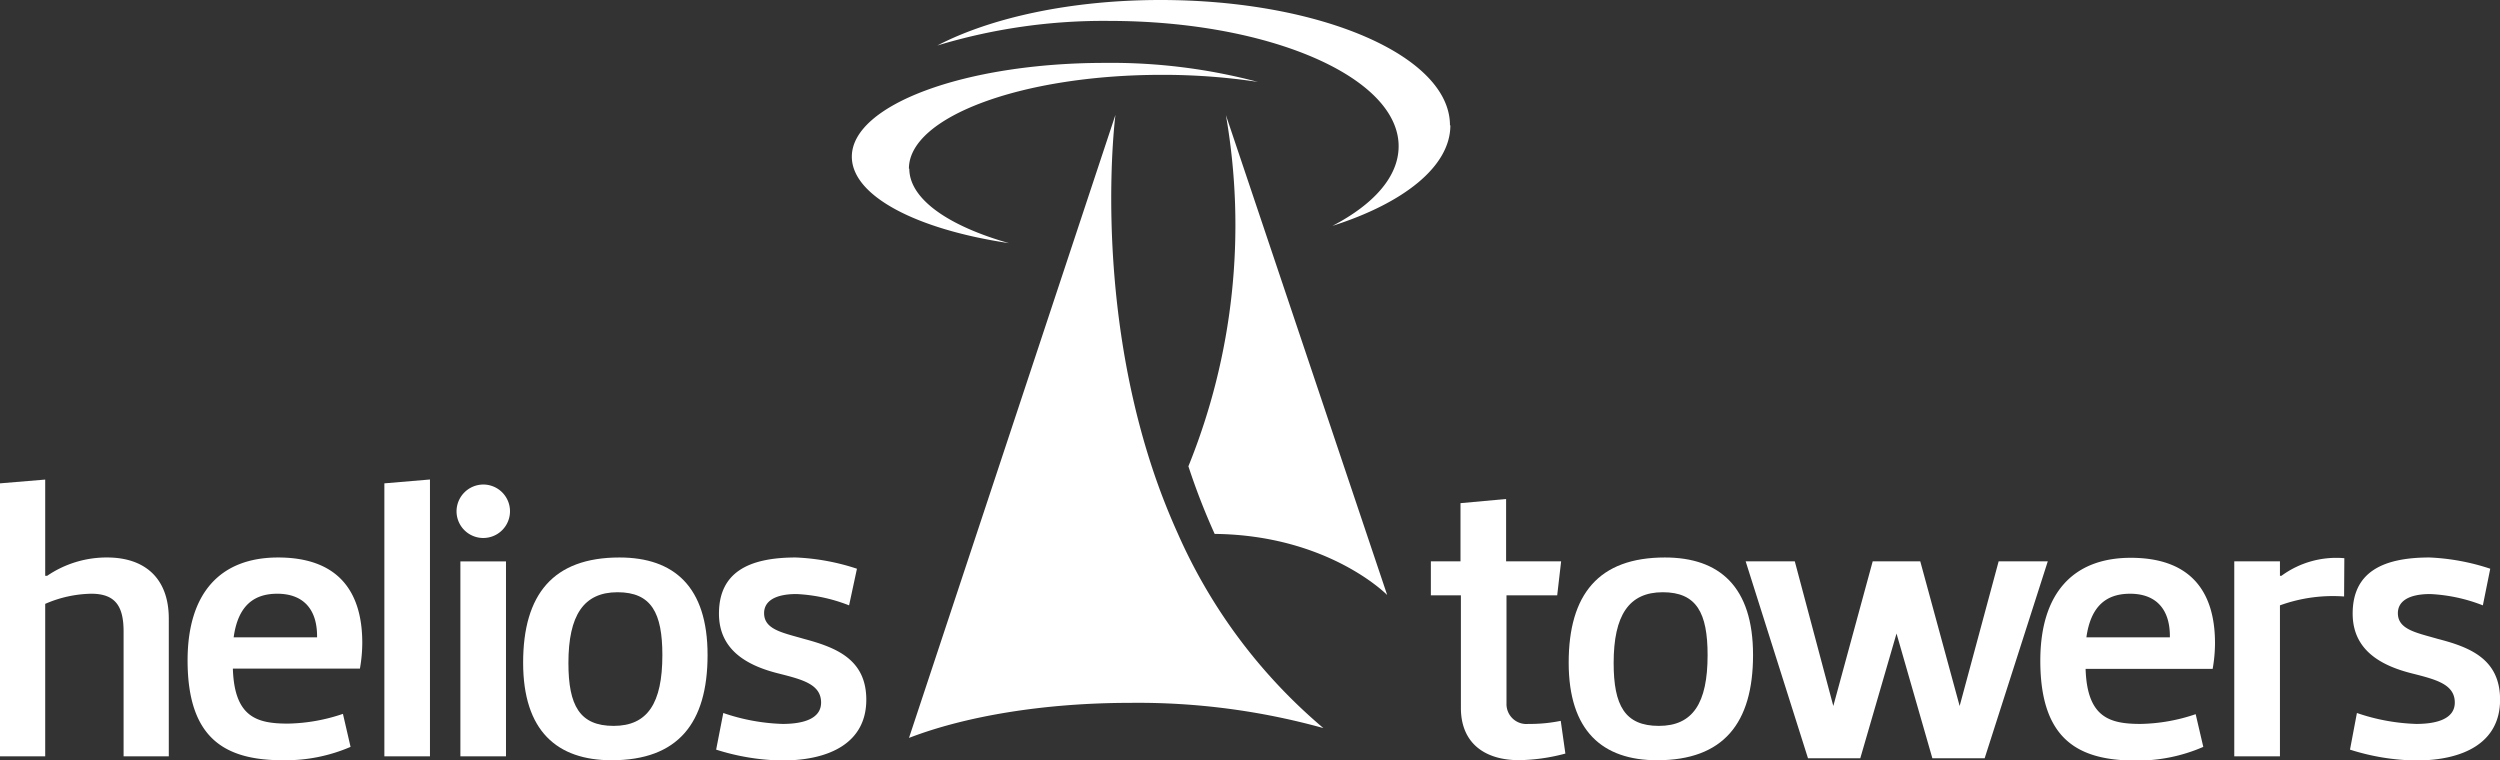
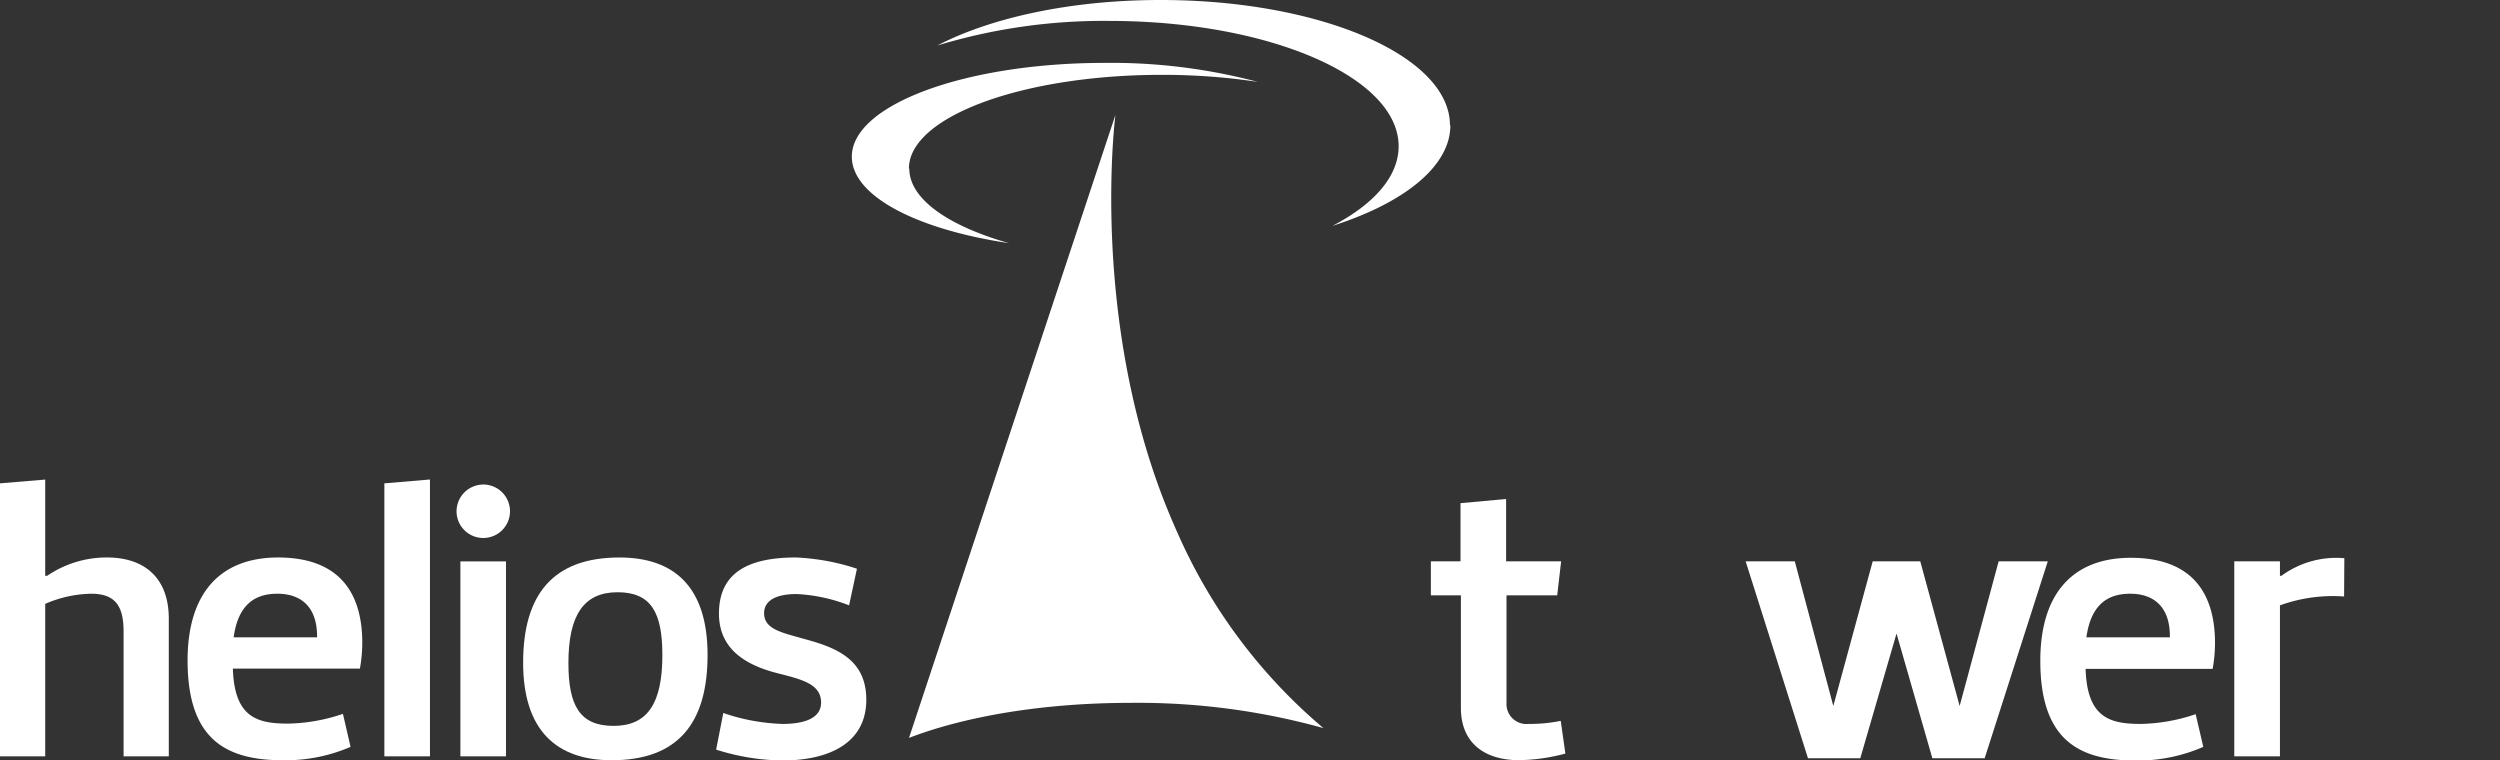
<svg xmlns="http://www.w3.org/2000/svg" viewBox="0 0 317.99 96.7">
  <rect x="0" y="0" width="317.99" height="96.7" fill="#333333" stroke="none" />
  <defs>
    <style>.cls-1{fill:#fff;}</style>
  </defs>
  <g id="Layer_2" data-name="Layer 2">
    <g id="Layer_1-2" data-name="Layer 1">
      <path class="cls-1" d="M44.59,95A20.87,20.87,0,0,1,36,96.7C28.67,96.7,23.86,94,23.86,84c0-8.58,4.17-13.09,11.51-13.09s10.71,4,10.71,10.86a18.94,18.94,0,0,1-.3,3.27H29.62c.19,6.2,3.07,7,7,7a22.78,22.78,0,0,0,7-1.24ZM29.72,81.07H40.33c.05-3.67-1.84-5.55-5.06-5.55-3,0-5,1.54-5.55,5.55" />
-       <path class="cls-1" d="M176.43,75.64l-20.5-61a81.65,81.65,0,0,1-4.77,44.67,85.13,85.13,0,0,0,3.34,8.6c14.49.16,21.93,7.76,21.93,7.76" />
      <path class="cls-1" d="M184.43,15.94C184.43,7.13,168,0,147.61,0,136.18,0,126,2.26,119.22,5.79a72.84,72.84,0,0,1,21.86-3.13c20.34,0,36.82,7.14,36.82,15.94,0,3.86-3.16,7.39-8.42,10.13,9.05-2.89,15-7.54,15-12.79" />
      <path class="cls-1" d="M115.61,21.45c0-6.59,14.41-11.93,32.17-11.93a80.81,80.81,0,0,1,12.22.9A72.69,72.69,0,0,0,140.52,8c-17.77,0-32.17,5.34-32.17,11.93,0,5,8.24,9.25,20,11-7.7-2.18-12.69-5.61-12.69-9.48" />
      <path class="cls-1" d="M168.33,92.61a68.56,68.56,0,0,1-18.51-24.73,85.13,85.13,0,0,1-3.34-8.6c-7.45-22.81-4.6-44.67-4.6-44.67L115.62,93.86c7.1-2.74,17.08-4.46,28.17-4.46a88,88,0,0,1,24.54,3.21" />
      <path class="cls-1" d="M5.75,76.81V96.2H0V61.48L5.75,61V73.24H6a13.41,13.41,0,0,1,7.64-2.33c4.66,0,7.83,2.53,7.83,7.78V96.2H15.72V80.33c0-3.17-1-4.81-4.11-4.81a15.23,15.23,0,0,0-5.86,1.29" />
      <polygon class="cls-1" points="48.89 61.48 48.89 96.2 54.69 96.2 54.69 60.99 48.89 61.48" />
      <path class="cls-1" d="M61.49,61.63a3.4,3.4,0,1,1-3.42,3.42,3.42,3.42,0,0,1,3.42-3.42M64.36,96.2h-5.8V71.41h5.8Z" />
      <path class="cls-1" d="M78.79,70.91c6.95,0,11.21,3.72,11.21,12.4S86.23,96.7,77.8,96.7c-6.94,0-11.26-3.72-11.26-12.41s3.82-13.38,12.25-13.38m-.74,21.42c4.31,0,6.2-2.87,6.2-9,0-5.36-1.39-8-5.7-8s-6.25,2.93-6.25,9c0,5.41,1.43,8,5.75,8" />
      <path class="cls-1" d="M92,90.69a25.5,25.5,0,0,0,7.53,1.39c2.83,0,4.91-.74,4.91-2.72,0-2.34-2.42-2.93-5.35-3.68-4.07-1-7.64-3-7.64-7.63,0-5.21,3.72-7.14,9.77-7.14A28.37,28.37,0,0,1,109,72.34L108,77a20.91,20.91,0,0,0-6.69-1.44c-2.78,0-4.12.94-4.12,2.43,0,2.08,2.33,2.48,5.06,3.27,4.07,1.09,7.94,2.58,7.94,7.74,0,5.45-4.62,7.73-10.72,7.73a28.94,28.94,0,0,1-8.38-1.38Z" />
      <path class="cls-1" d="M191.57,63.47V71.4h7l-.5,4.32h-6.45V89.5a2.53,2.53,0,0,0,2.78,2.58,19.53,19.53,0,0,0,4.12-.39l.59,4.16a23.94,23.94,0,0,1-5.9.84c-4.26,0-7.34-2.08-7.39-6.54V75.72H182V71.4h3.77V64Z" />
-       <path class="cls-1" d="M211.77,70.91c6.95,0,11.21,3.72,11.21,12.4s-3.77,13.39-12.2,13.39c-6.94,0-11.25-3.72-11.25-12.41s3.81-13.38,12.24-13.38M211,92.33c4.31,0,6.2-2.87,6.2-9,0-5.36-1.39-8-5.7-8s-6.25,2.93-6.25,9c0,5.41,1.43,8,5.75,8" />
      <polygon class="cls-1" points="254.22 71.4 249.26 89.8 244.25 71.4 238.2 71.4 233.19 89.8 228.29 71.4 222.04 71.4 229.97 96.45 236.62 96.45 241.23 80.58 245.79 96.45 252.44 96.45 260.47 71.4 254.22 71.4" />
      <path class="cls-1" d="M280.25,95a20.91,20.91,0,0,1-8.58,1.74c-7.34,0-12.15-2.68-12.15-12.7,0-8.58,4.17-13.09,11.51-13.09s10.71,4,10.71,10.86a18.94,18.94,0,0,1-.3,3.27H265.28c.19,6.2,3.07,7,7,7a22.79,22.79,0,0,0,7-1.24ZM265.37,81.07H276c.05-3.67-1.84-5.55-5.06-5.55-3,0-5,1.54-5.56,5.55" />
      <path class="cls-1" d="M298.16,75.87A19.76,19.76,0,0,0,290,77V96.2h-5.81V71.4H290v1.84h.19a11.8,11.8,0,0,1,8-2.24Z" />
-       <path class="cls-1" d="M299.79,90.69a25.63,25.63,0,0,0,7.54,1.39c2.83,0,4.91-.74,4.91-2.72,0-2.34-2.43-2.93-5.35-3.68-4.07-1-7.64-3-7.64-7.63,0-5.21,3.72-7.14,9.77-7.14a28.23,28.23,0,0,1,7.73,1.43L315.81,77a21,21,0,0,0-6.69-1.44c-2.78,0-4.12.94-4.12,2.43,0,2.08,2.33,2.48,5.06,3.27C314.13,82.31,318,83.8,318,89c0,5.45-4.61,7.73-10.71,7.73a28.88,28.88,0,0,1-8.38-1.38Z" />
    </g>
  </g>
</svg>